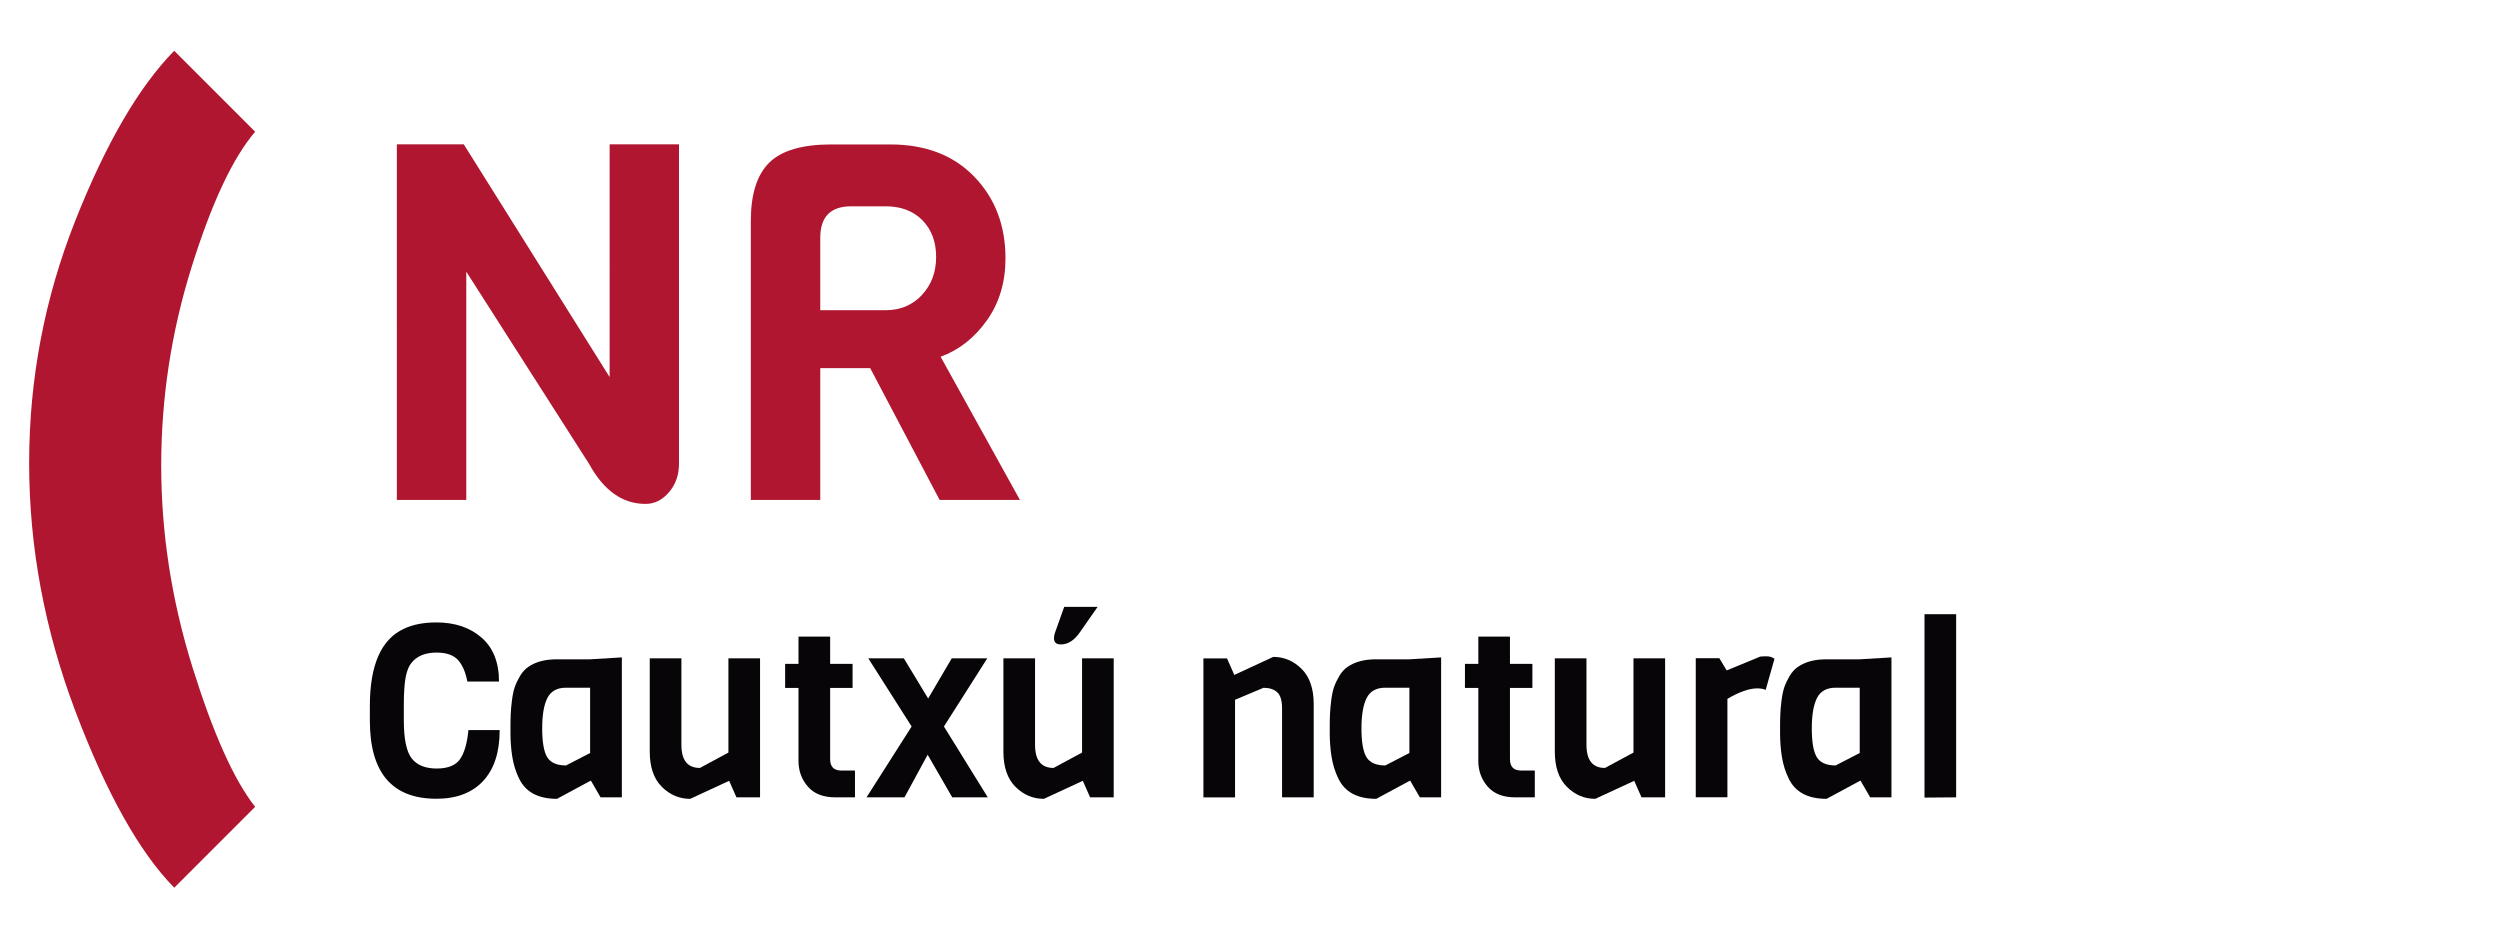
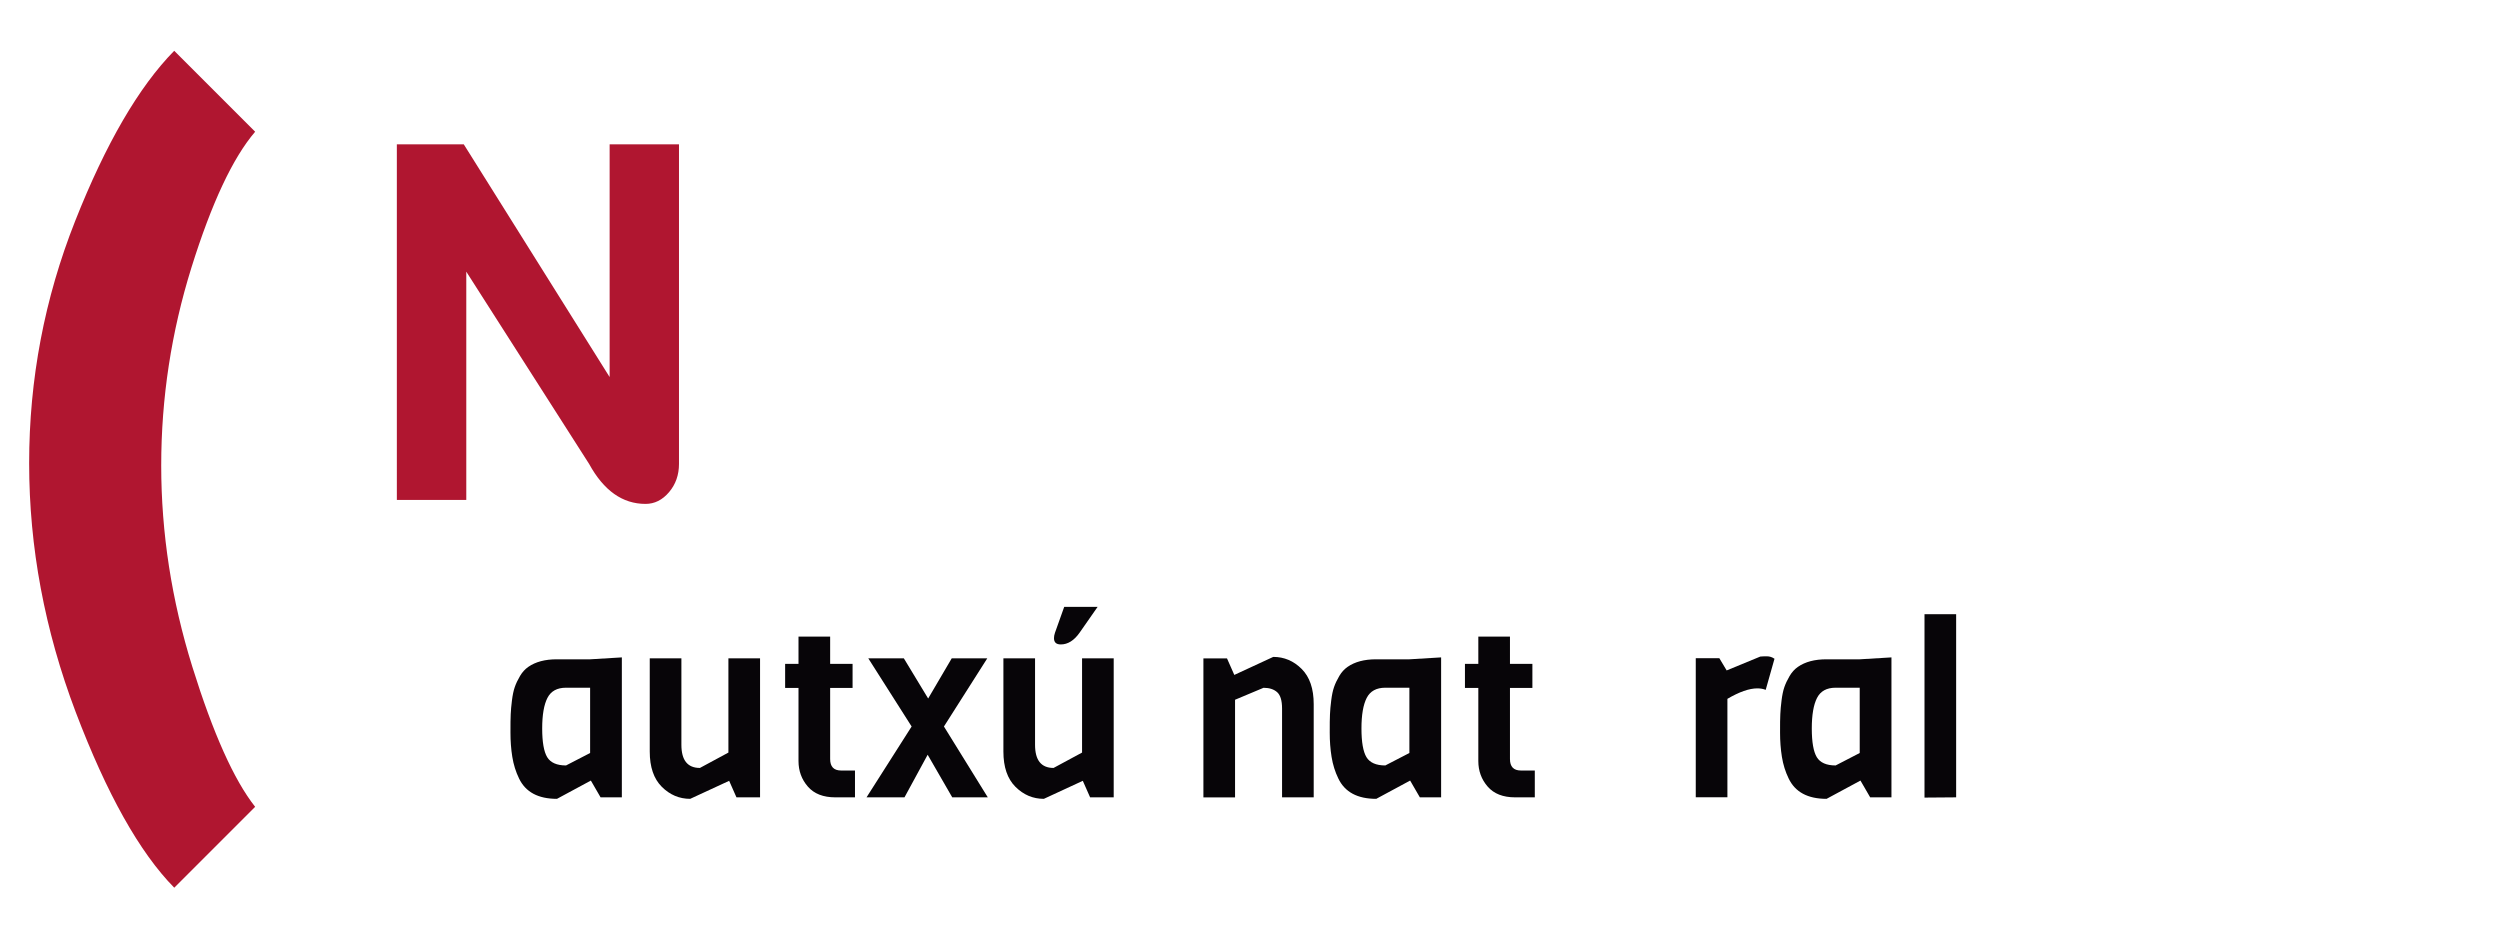
<svg xmlns="http://www.w3.org/2000/svg" viewBox="0 0 301 112">
  <defs>
    <style>.d{fill:none;opacity:0;stroke:#fff;stroke-miterlimit:10;}.e{fill:#b01630;}.f{fill:#070508;}</style>
  </defs>
  <g id="a" />
  <g id="b">
    <g id="c">
      <rect class="d" x=".5" y=".5" width="300" height="111" />
      <g>
        <path class="e" d="M20.98,6.12l9.74,9.74c-2.69,3.14-5.24,8.58-7.67,16.35-2.42,7.76-3.64,15.71-3.64,23.84s1.25,16.21,3.75,24.24c2.5,8.02,5.02,13.64,7.56,16.85l-9.74,9.74c-4.18-4.25-8.13-11.31-11.87-21.16-3.73-9.85-5.6-19.83-5.6-29.95s1.85-19.83,5.54-29.16c3.69-9.33,7.67-16.16,11.92-20.49Z" />
        <g>
-           <path class="f" d="M56.38,87.9h3.78c0,2.66-.66,4.7-1.99,6.13-1.33,1.43-3.21,2.14-5.63,2.14-5.34,0-8.01-3.14-8.01-9.41v-1.76c0-4.95,1.37-8.04,4.11-9.3,1.07-.51,2.38-.76,3.9-.76,2.23,0,4.04,.61,5.44,1.83,1.4,1.22,2.1,2.99,2.1,5.29h-3.81c-.22-1.15-.6-2.02-1.14-2.61-.55-.59-1.41-.88-2.58-.88-1.37,0-2.39,.43-3.05,1.29-.47,.61-.74,1.64-.82,3.11-.04,.47-.06,1.1-.06,1.91v1.82c0,2.25,.31,3.78,.94,4.6,.64,.82,1.65,1.23,3.01,1.23s2.3-.38,2.82-1.13c.52-.75,.86-1.92,1.01-3.5Z" />
          <path class="f" d="M74.86,96h-2.55l-1.17-2.02-4.08,2.2c-2.27,0-3.79-.82-4.57-2.46-.39-.8-.66-1.67-.81-2.6-.15-.93-.22-1.9-.22-2.9s0-1.75,.03-2.23c.02-.48,.07-1.04,.15-1.67,.08-.64,.19-1.17,.34-1.6,.15-.43,.36-.87,.63-1.33,.27-.46,.61-.83,1-1.1,.88-.61,2.02-.91,3.43-.91h4.02l3.81-.23v16.86Zm-3.81-5.34v-7.86h-2.9c-1.08,0-1.82,.41-2.24,1.23-.42,.82-.63,2.05-.63,3.68s.2,2.78,.6,3.45c.4,.66,1.16,1,2.27,1l2.9-1.5Z" />
          <path class="f" d="M91.51,96h-2.84l-.88-1.99-4.69,2.17c-1.31,0-2.45-.48-3.42-1.45-.97-.97-1.45-2.38-1.45-4.24v-11.23h3.81v10.41c0,1.86,.74,2.79,2.23,2.79l3.43-1.85v-11.35h3.81v16.74Z" />
          <path class="f" d="M102.95,96h-2.38c-1.45,0-2.55-.43-3.3-1.29-.75-.86-1.13-1.89-1.13-3.08v-8.8h-1.61v-2.9h1.61v-3.28h3.81v3.28h2.7v2.9h-2.7v8.56c0,.92,.44,1.38,1.32,1.38h1.67v3.23Z" />
          <path class="f" d="M118.93,96h-4.28l-2.96-5.13-2.79,5.13h-4.57l5.43-8.53-5.22-8.21h4.28l2.93,4.84,2.84-4.84h4.28l-5.22,8.21,5.28,8.53Z" />
          <path class="f" d="M134.09,96h-2.84l-.88-1.99-4.69,2.17c-1.31,0-2.45-.48-3.42-1.45-.97-.97-1.45-2.38-1.45-4.24v-11.23h3.81v10.41c0,1.86,.74,2.79,2.23,2.79l3.43-1.85v-11.35h3.81v16.74Zm-1.94-22.93l-2.17,3.11c-.66,.94-1.42,1.41-2.26,1.41-.55,0-.82-.25-.82-.76,0-.2,.04-.41,.12-.65l1.11-3.11h4.02Z" />
          <path class="f" d="M158.17,96h-3.81v-10.7c0-.96-.2-1.61-.59-1.96-.39-.35-.94-.53-1.64-.53l-3.43,1.44v11.76h-3.81v-16.74h2.84l.88,1.99,4.69-2.17c1.31,0,2.45,.48,3.42,1.45,.97,.97,1.45,2.38,1.45,4.24v11.23Z" />
          <path class="f" d="M173.5,96h-2.55l-1.17-2.02-4.08,2.2c-2.27,0-3.79-.82-4.57-2.46-.39-.8-.66-1.67-.81-2.6-.15-.93-.22-1.9-.22-2.9s0-1.75,.03-2.23c.02-.48,.07-1.04,.15-1.67,.08-.64,.19-1.17,.34-1.6,.15-.43,.36-.87,.63-1.33,.27-.46,.61-.83,1-1.1,.88-.61,2.02-.91,3.43-.91h4.02l3.81-.23v16.86Zm-3.81-5.34v-7.86h-2.9c-1.07,0-1.82,.41-2.24,1.23s-.63,2.05-.63,3.68,.2,2.78,.6,3.45c.4,.66,1.16,1,2.27,1l2.9-1.5Z" />
          <path class="f" d="M184.79,96h-2.37c-1.45,0-2.55-.43-3.3-1.29-.75-.86-1.13-1.89-1.13-3.08v-8.8h-1.61v-2.9h1.61v-3.28h3.81v3.28h2.7v2.9h-2.7v8.56c0,.92,.44,1.38,1.32,1.38h1.67v3.23Z" />
-           <path class="f" d="M200.48,96h-2.84l-.88-1.99-4.69,2.17c-1.31,0-2.45-.48-3.42-1.45s-1.45-2.38-1.45-4.24v-11.23h3.81v10.41c0,1.86,.74,2.79,2.23,2.79l3.43-1.85v-11.35h3.81v16.74Z" />
          <path class="f" d="M213.65,79.31l-1.06,3.75c-.29-.12-.63-.18-1-.18-.98,0-2.18,.42-3.61,1.26v11.85h-3.81v-16.74h2.84l.88,1.47,4.05-1.67c.2-.02,.46-.03,.79-.03s.64,.1,.91,.29Z" />
          <path class="f" d="M227.72,96h-2.55l-1.17-2.02-4.08,2.2c-2.27,0-3.79-.82-4.57-2.46-.39-.8-.66-1.67-.81-2.6-.15-.93-.22-1.9-.22-2.9s0-1.75,.03-2.23c.02-.48,.07-1.04,.15-1.67,.08-.64,.19-1.17,.34-1.6,.15-.43,.36-.87,.63-1.33,.27-.46,.61-.83,1-1.1,.88-.61,2.02-.91,3.43-.91h4.02l3.81-.23v16.86Zm-3.81-5.34v-7.86h-2.9c-1.08,0-1.82,.41-2.24,1.23-.42,.82-.63,2.05-.63,3.68s.2,2.78,.6,3.45c.4,.66,1.16,1,2.27,1l2.9-1.5Z" />
          <path class="f" d="M235.52,96l-3.81,.03v-22.08h3.81v22.05Z" />
        </g>
        <g>
          <path class="e" d="M81.75,17.38V55.86c0,1.32-.4,2.46-1.2,3.4-.8,.94-1.74,1.41-2.83,1.41-2.77,0-5.03-1.6-6.79-4.81l-14.79-23.15v27.48h-8.36V17.38h8.06l17.56,28.02V17.38h8.36Z" />
-           <path class="e" d="M122.81,60.19h-9.68l-8.36-15.87h-6.01v15.87h-8.36V26.58c0-3.21,.74-5.54,2.22-7,1.48-1.46,3.97-2.19,7.46-2.19h7.09c4.25,0,7.63,1.29,10.13,3.88,2.5,2.59,3.76,5.86,3.76,9.83,0,2.89-.75,5.38-2.25,7.49-1.5,2.1-3.36,3.56-5.56,4.36l9.56,17.26Zm-11.81-24.68c1.14-1.22,1.71-2.75,1.71-4.57s-.55-3.3-1.65-4.42c-1.1-1.12-2.58-1.68-4.42-1.68h-4.15c-2.49,0-3.73,1.26-3.73,3.79v8.72h7.88c1.76,0,3.22-.61,4.36-1.83Z" />
        </g>
      </g>
    </g>
  </g>
</svg>